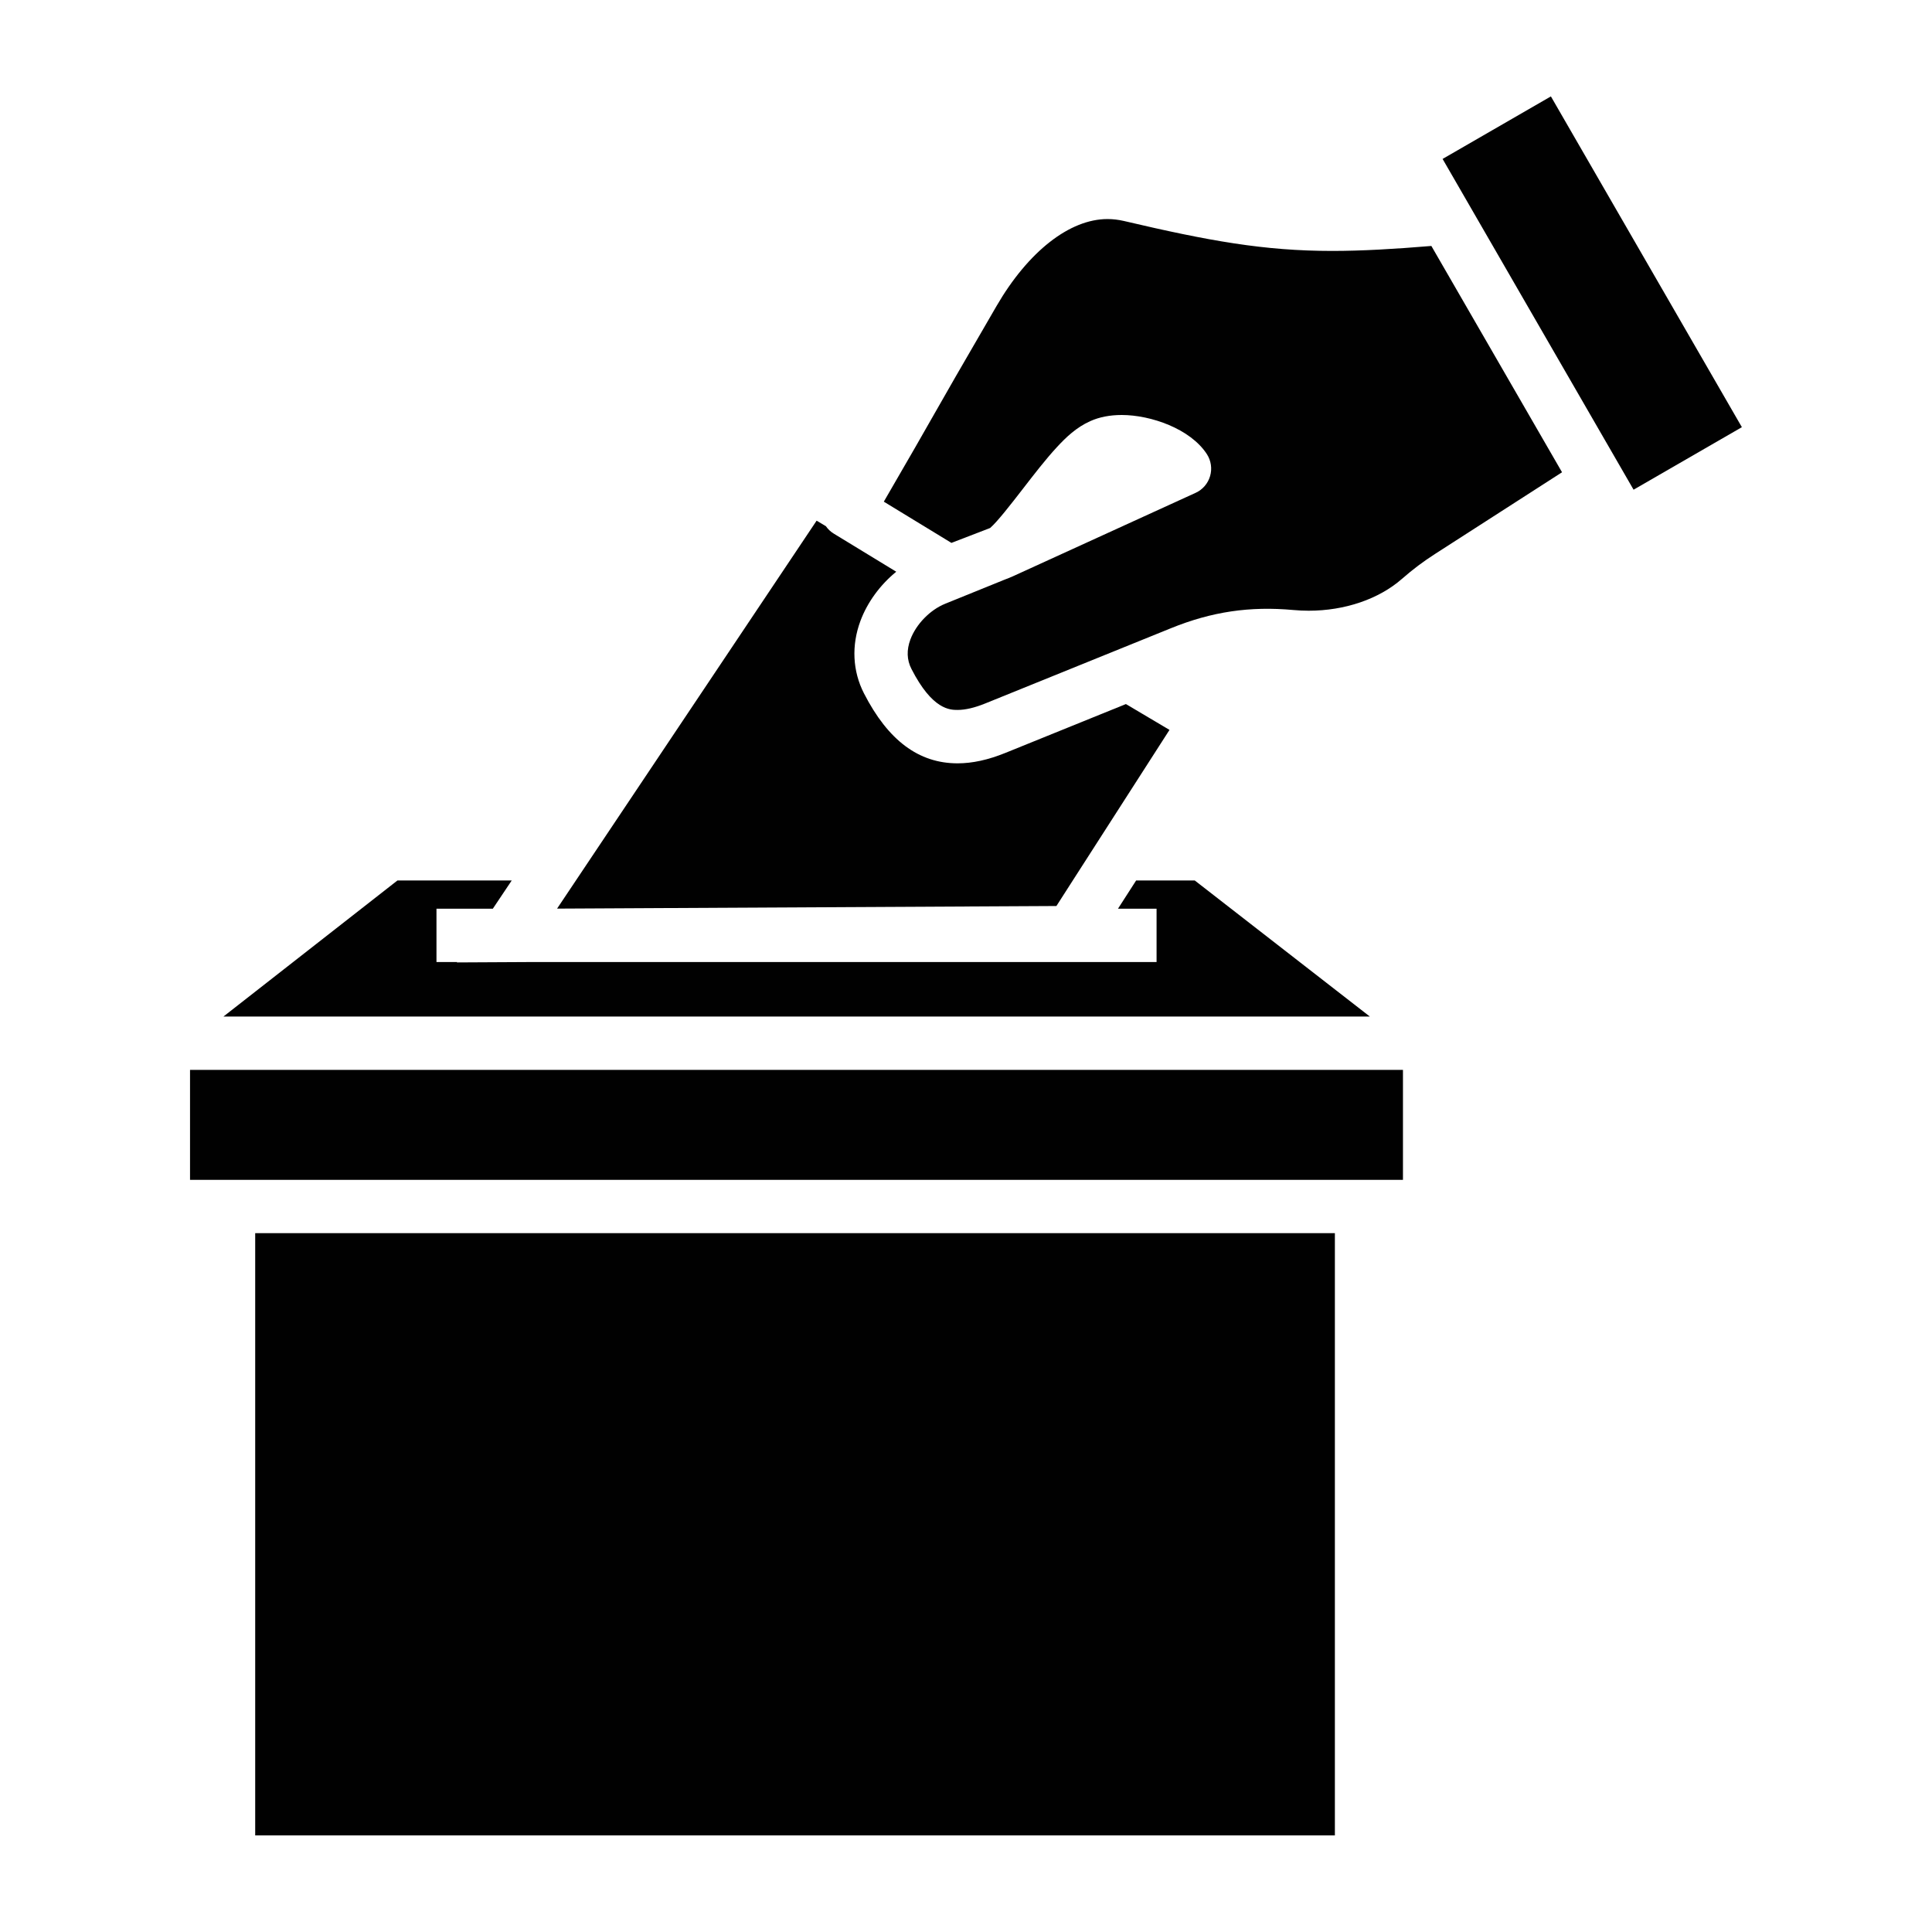
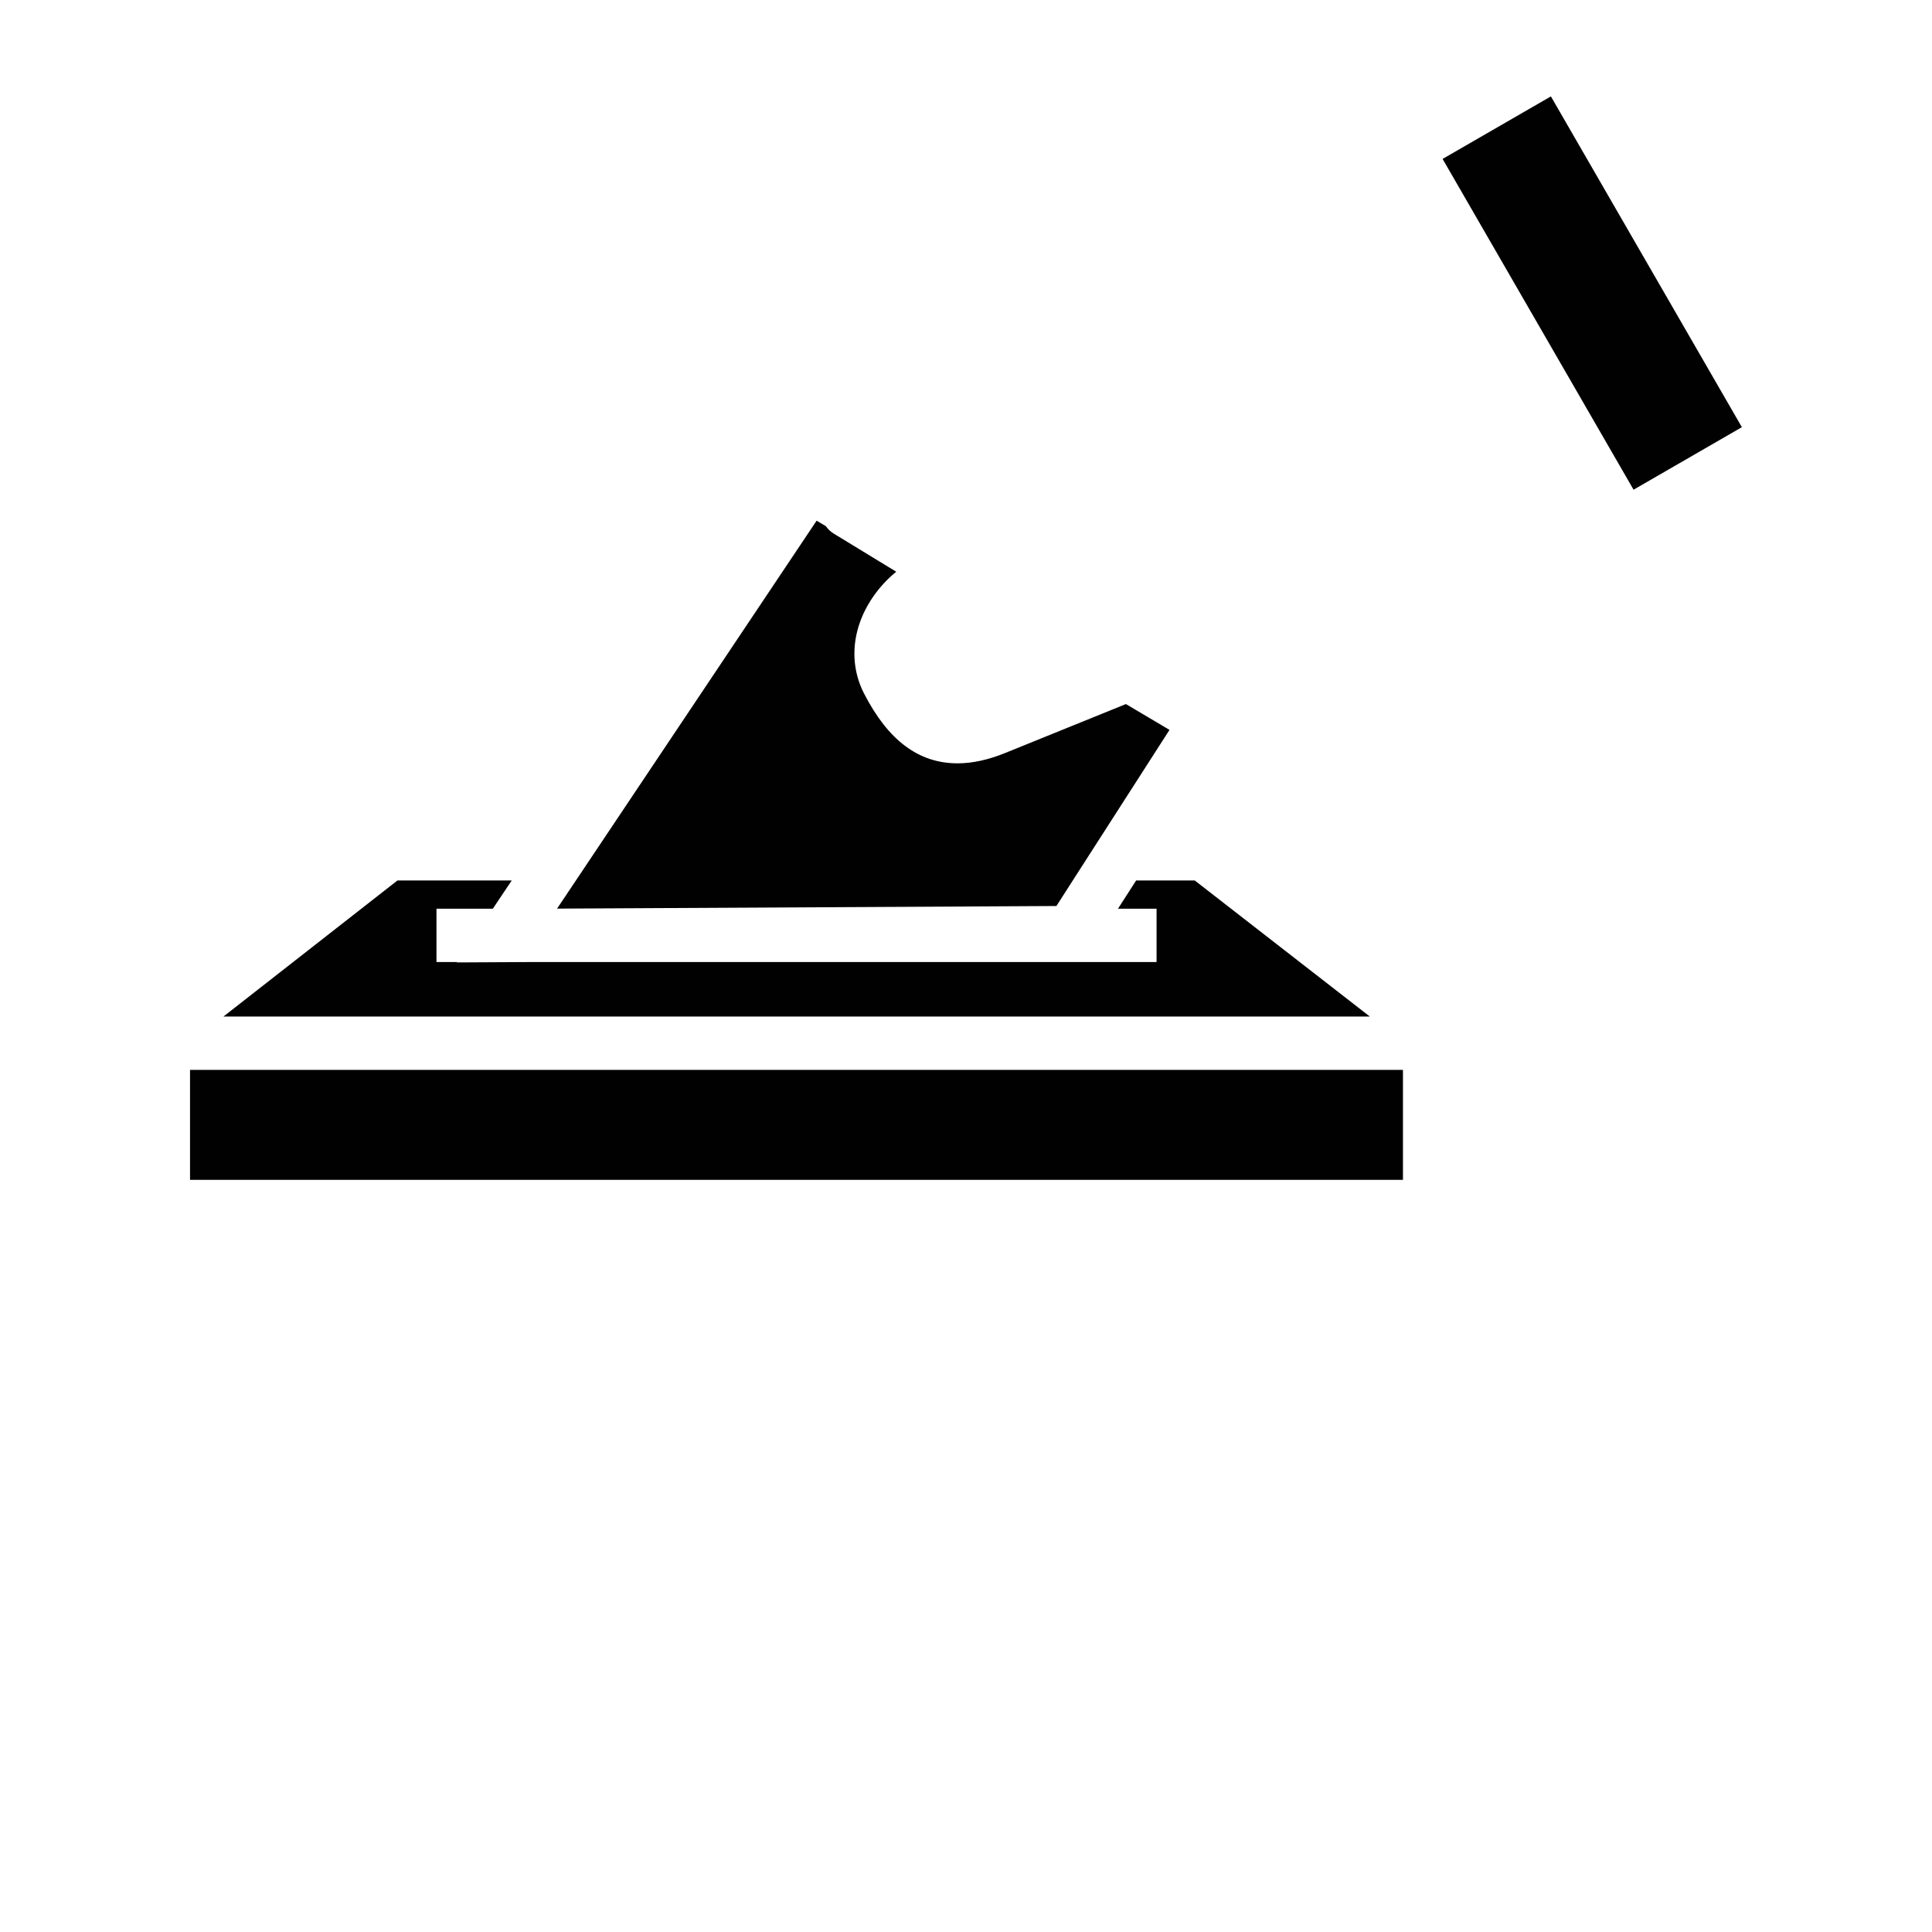
<svg xmlns="http://www.w3.org/2000/svg" version="1.1" id="Layer_1" x="0px" y="0px" viewBox="0 0 100 100" style="enable-background:new 0 0 100 100;" xml:space="preserve">
  <style type="text/css">
	.st0{fill:#010101;}
</style>
  <g>
-     <rect x="13.209" y="63.828" class="st0" width="55.884" height="31.172" />
    <rect x="9.836" y="55.377" class="st0" width="62.781" height="5.692" />
    <path class="st0" d="M55.528,45.572L55.528,45.572l5.005-7.793l-2.256-1.337l-6.236,2.527c-0.899,0.364-1.709,0.541-2.477,0.541   l0,0c-2.014,0-3.6-1.187-4.848-3.627c-0.588-1.15-0.651-2.48-0.18-3.745c0.364-0.976,1.026-1.87,1.853-2.546l-3.232-1.971   c-0.167-0.102-0.305-0.235-0.41-0.386l-0.479-0.285l-13.434,20.08l25.846-0.135L55.528,45.572z" />
    <polygon class="st0" points="61.839,45.572 58.807,45.572 57.867,47.034 59.864,47.034 59.864,49.794 27.61,49.794 23.649,49.815    23.664,49.794 22.592,49.794 22.592,47.034 25.509,47.034 26.488,45.572 20.573,45.572 11.564,52.617 70.904,52.617  " />
-     <path class="st0" d="M68.953,12.988c-3.526,0-6.399-0.522-10.787-1.552c-0.279-0.064-0.562-0.098-0.843-0.098   c-1.957,0-4.102,1.68-5.738,4.494c-1.964,3.376-2.608,4.508-3.253,5.641c-0.566,0.995-1.132,1.99-2.586,4.493l3.499,2.134   l2.003-0.771c0.377-0.324,1.099-1.257,1.687-2.016c0.59-0.764,1.2-1.554,1.773-2.172c0.469-0.507,1.004-1.021,1.721-1.342   c0.473-0.213,1.021-0.319,1.632-0.319c1.5,0,3.553,0.71,4.407,2.027c0.217,0.336,0.279,0.751,0.166,1.135   c-0.111,0.385-0.386,0.702-0.751,0.868l-9.455,4.318c-0.138,0.062-0.289,0.121-0.458,0.186l-2.688,1.09l0,0l-0.365,0.148   c-0.78,0.318-1.5,1.058-1.794,1.844c-0.204,0.547-0.187,1.061,0.052,1.526c1.085,2.124,2,2.124,2.391,2.124   c0.401,0,0.886-0.113,1.44-0.339l9.6-3.89c2.117-0.858,4.083-1.149,6.348-0.942c0.257,0.023,0.518,0.036,0.783,0.036   c1.871,0,3.631-0.601,4.828-1.649c0.569-0.497,1.086-0.886,1.721-1.295l6.565-4.222l-6.764-11.714   C72.16,12.891,70.484,12.988,68.953,12.988z" />
    <rect x="79.183" y="5.294" transform="matrix(0.866 -0.5 0.5 0.866 3.449 43.233)" class="st0" width="6.473" height="19.77" />
  </g>
</svg>